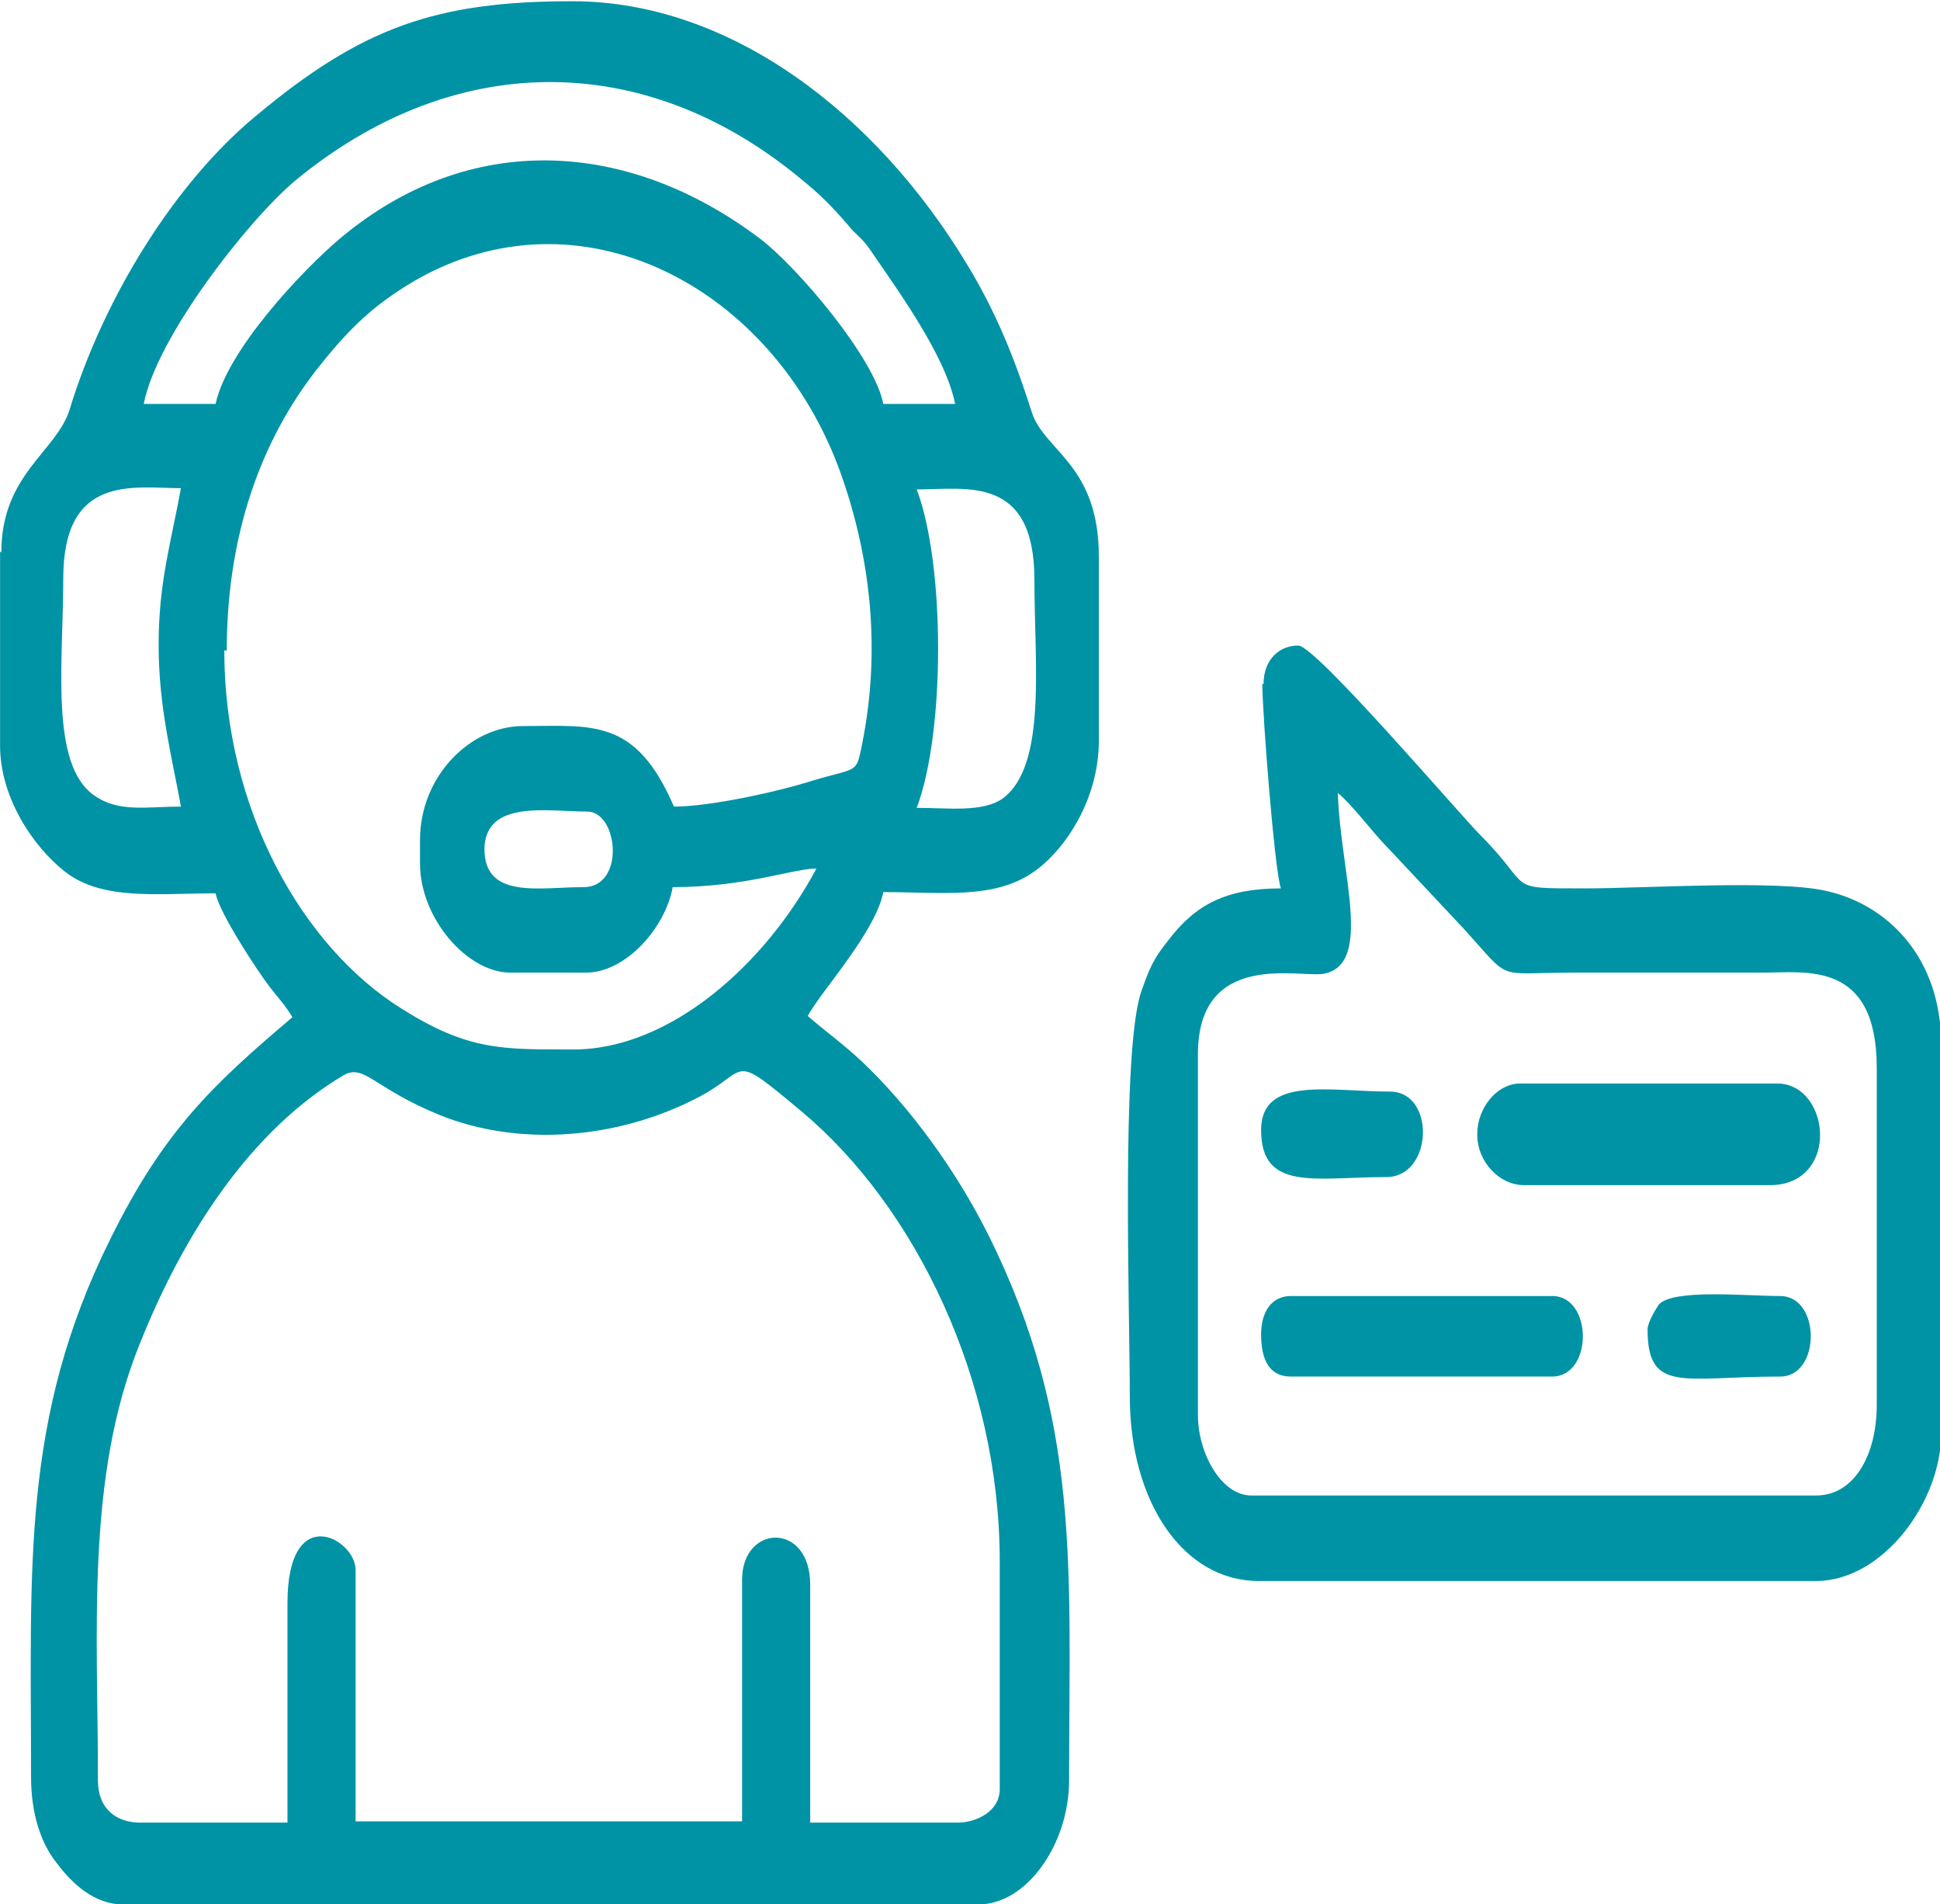
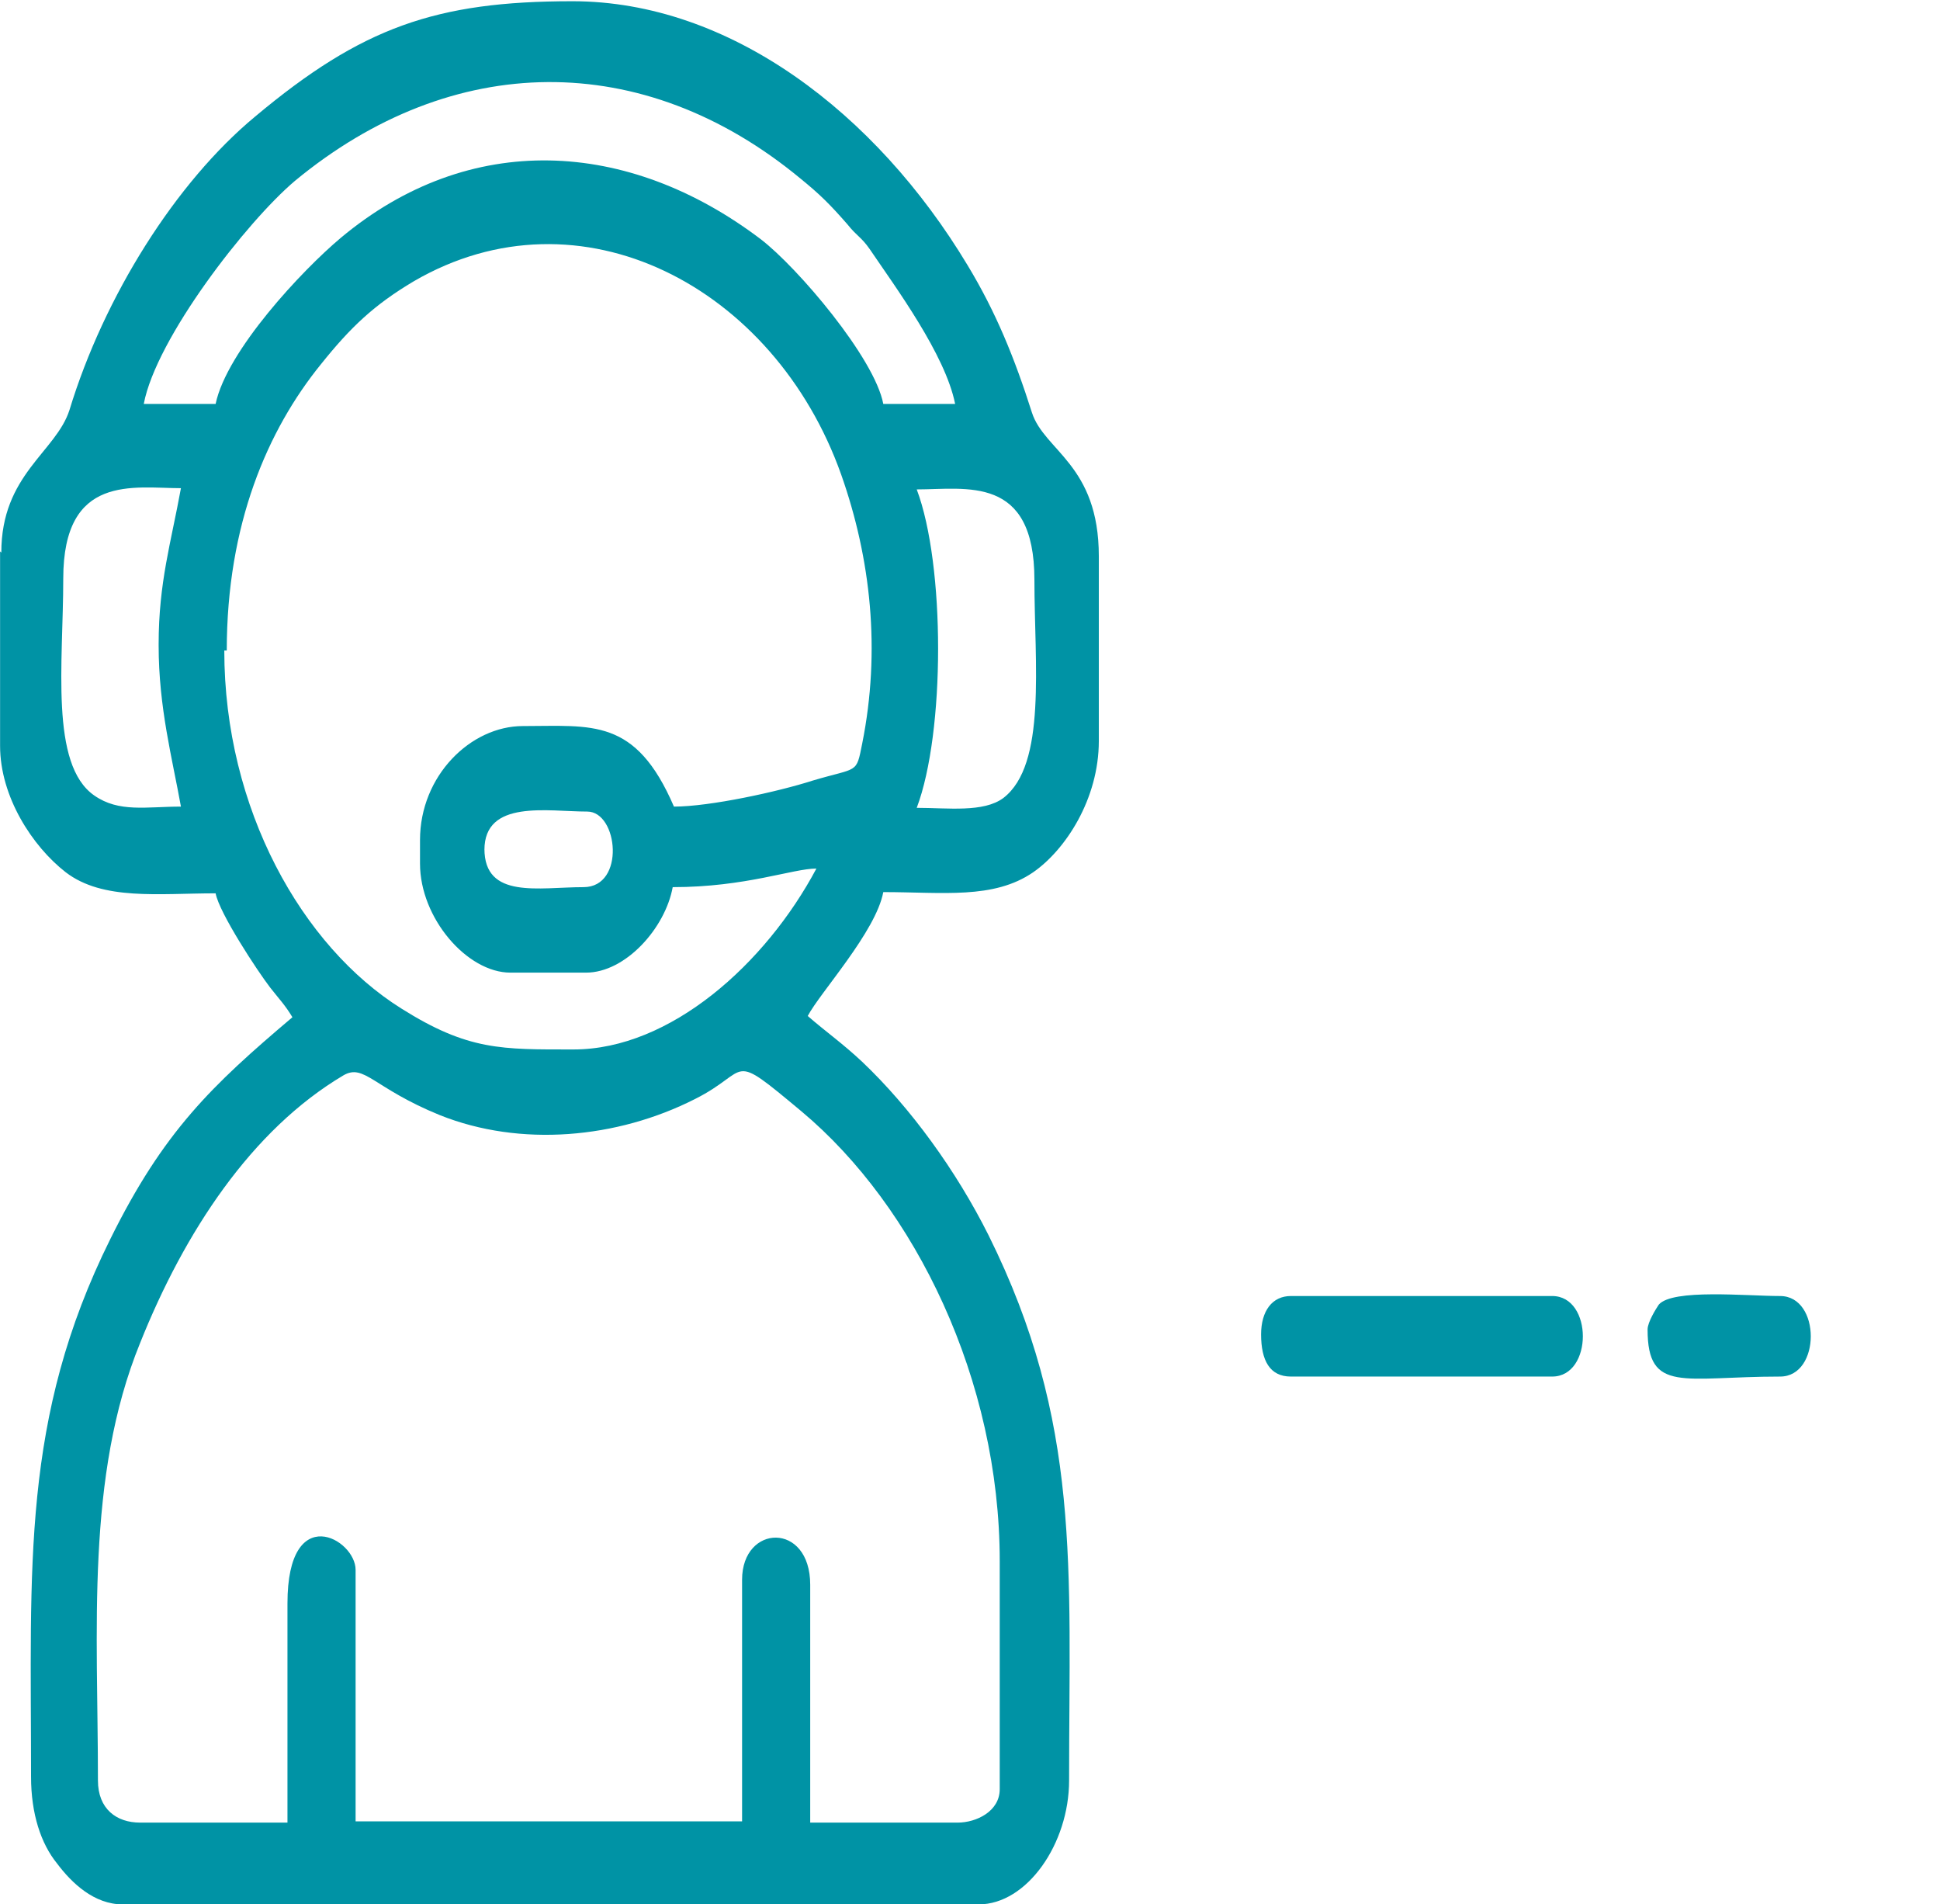
<svg xmlns="http://www.w3.org/2000/svg" xml:space="preserve" width="9.032mm" height="8.864mm" version="1.0" style="shape-rendering:geometricPrecision; text-rendering:geometricPrecision; image-rendering:optimizeQuality; fill-rule:evenodd; clip-rule:evenodd" viewBox="0 0 15.66 15.37">
  <defs>
    <style type="text/css">
   
    .str0 {stroke:#0093A5;stroke-width:0.13;stroke-miterlimit:22.926}
    .fil0 {fill:#0093A5}
   
  </style>
  </defs>
  <g id="Camada_x0020_1">
    <path class="fil0" d="M2.32 12.95l0 1.76 -1.19 0c-0.19,0 -0.34,-0.11 -0.34,-0.34 0,-1.21 -0.1,-2.45 0.34,-3.53 0.36,-0.9 0.9,-1.72 1.64,-2.16 0.17,-0.1 0.24,0.1 0.78,0.32 0.65,0.26 1.43,0.19 2.06,-0.13 0.46,-0.23 0.26,-0.4 0.86,0.1 0.92,0.77 1.6,2.17 1.6,3.63l0 1.84c0,0.18 -0.19,0.27 -0.34,0.27l-1.19 0 0 -1.92c0,-0.51 -0.55,-0.49 -0.55,-0.04l0 1.95 -3.12 0 0 -2.03c0,-0.25 -0.55,-0.56 -0.55,0.27zm1.59 -6.09c0,-0.41 0.51,-0.31 0.83,-0.31 0.25,0 0.31,0.61 -0.03,0.61 -0.36,0 -0.8,0.1 -0.8,-0.31zm-2.08 -1.61c0,-1.02 0.33,-1.78 0.76,-2.31 0.24,-0.3 0.43,-0.48 0.75,-0.67 1.34,-0.78 2.91,0.04 3.45,1.56 0.24,0.68 0.32,1.42 0.17,2.17 -0.05,0.25 -0.03,0.19 -0.4,0.3 -0.28,0.09 -0.83,0.21 -1.12,0.21 -0.31,-0.72 -0.66,-0.65 -1.22,-0.65 -0.42,0 -0.83,0.4 -0.83,0.92l0 0.19c0,0.44 0.38,0.88 0.73,0.88l0.61 0c0.32,0 0.64,-0.36 0.7,-0.69 0.59,0 0.97,-0.15 1.16,-0.15 -0.41,0.77 -1.18,1.46 -1.96,1.46 -0.58,0 -0.85,0.01 -1.39,-0.33 -0.8,-0.5 -1.43,-1.61 -1.43,-2.89zm-0.55 -0.04c0,0.5 0.11,0.91 0.18,1.3 -0.28,0 -0.5,0.05 -0.7,-0.09 -0.36,-0.25 -0.25,-1.07 -0.25,-1.75 0,-0.85 0.57,-0.73 0.95,-0.73 -0.08,0.44 -0.18,0.76 -0.18,1.26zm6.12 -1.26c0.4,0 0.95,-0.12 0.95,0.73 0,0.68 0.1,1.49 -0.25,1.76 -0.16,0.12 -0.45,0.08 -0.7,0.08 0.23,-0.61 0.23,-1.96 0,-2.57zm-5.66 -0.69l-0.58 0c0.1,-0.53 0.83,-1.47 1.22,-1.8 1.27,-1.05 2.81,-1.07 4.08,-0.02 0.16,0.13 0.24,0.21 0.38,0.37 0.08,0.1 0.11,0.1 0.18,0.2 0.21,0.31 0.61,0.85 0.69,1.25l-0.58 0c-0.07,-0.37 -0.69,-1.1 -0.99,-1.33 -1.07,-0.81 -2.35,-0.88 -3.39,-0.01 -0.31,0.26 -0.92,0.91 -1.01,1.34zm-1.74 1.19l0 1.57c0,0.41 0.26,0.81 0.53,1.02 0.3,0.23 0.75,0.17 1.21,0.17 0.03,0.16 0.34,0.63 0.44,0.76 0.07,0.09 0.12,0.14 0.18,0.24 -0.65,0.55 -1.04,0.92 -1.47,1.79 -0.72,1.45 -0.64,2.64 -0.64,4.34 0,0.3 0.08,0.54 0.21,0.7 0.12,0.16 0.3,0.33 0.53,0.33l6.91 0c0.39,0 0.73,-0.49 0.73,-1 0,-1.72 0.1,-2.89 -0.65,-4.4 -0.26,-0.52 -0.63,-1.03 -1.02,-1.4 -0.16,-0.15 -0.29,-0.24 -0.44,-0.37 0.1,-0.19 0.55,-0.68 0.61,-1 0.48,0 0.89,0.06 1.21,-0.16 0.26,-0.18 0.53,-0.59 0.53,-1.06l0 -1.49c0,-0.74 -0.44,-0.85 -0.54,-1.16 -0.14,-0.44 -0.29,-0.81 -0.52,-1.19 -0.74,-1.23 -1.92,-2.13 -3.19,-2.13 -1.1,0 -1.7,0.21 -2.56,0.93 -0.64,0.53 -1.22,1.45 -1.5,2.37 -0.11,0.34 -0.55,0.52 -0.55,1.15z" />
-     <path class="fil0" d="M10.8 6.4c0.13,0.11 0.28,0.32 0.41,0.45l0.61 0.65c0.39,0.43 0.24,0.35 0.88,0.35 0.51,0 1.02,0 1.53,0 0.35,0 0.92,-0.1 0.92,0.77l0 2.72c0,0.4 -0.18,0.73 -0.49,0.73l-4.56 0c-0.24,0 -0.43,-0.34 -0.43,-0.65l0 -2.91c0,-0.84 0.81,-0.62 1.01,-0.65 0.41,-0.07 0.14,-0.82 0.12,-1.45zm-0.61 -0.88c0,0.24 0.1,1.52 0.15,1.65 -0.44,0 -0.69,0.13 -0.91,0.42 -0.12,0.15 -0.15,0.22 -0.22,0.42 -0.16,0.49 -0.09,2.57 -0.09,3.26 0,0.85 0.43,1.49 1.04,1.49l4.5 0c0.54,0 1.01,-0.64 1.01,-1.19l0 -3.14c0,-0.7 -0.43,-1.13 -0.93,-1.24 -0.39,-0.09 -1.47,-0.02 -1.94,-0.02 -0.67,0 -0.41,0.01 -0.85,-0.43 -0.17,-0.17 -1.33,-1.53 -1.47,-1.53 -0.15,0 -0.28,0.11 -0.28,0.31z" />
-     <path class="fil0 str0" d="M11.99 9.16c0,0.18 0.15,0.34 0.31,0.34l1.99 0c0.48,0 0.4,-0.69 0.06,-0.69l-2.08 0c-0.15,0 -0.28,0.17 -0.28,0.34z" />
    <path class="fil0" d="M10.18 10.77c0,0.21 0.07,0.34 0.24,0.34l2.11 0c0.33,0 0.33,-0.65 0,-0.65l-2.11 0c-0.15,0 -0.24,0.12 -0.24,0.31z" />
-     <path class="fil0" d="M10.18 9.12c0,0.5 0.44,0.38 1.01,0.38 0.38,0 0.4,-0.69 0.03,-0.69 -0.48,0 -1.04,-0.13 -1.04,0.31z" />
    <path class="fil0" d="M13.3 10.73c0,0.52 0.29,0.38 1.07,0.38 0.33,0 0.33,-0.65 0,-0.65 -0.27,0 -0.87,-0.06 -0.98,0.07 -0.02,0.03 -0.09,0.14 -0.09,0.2z" />
  </g>
</svg>